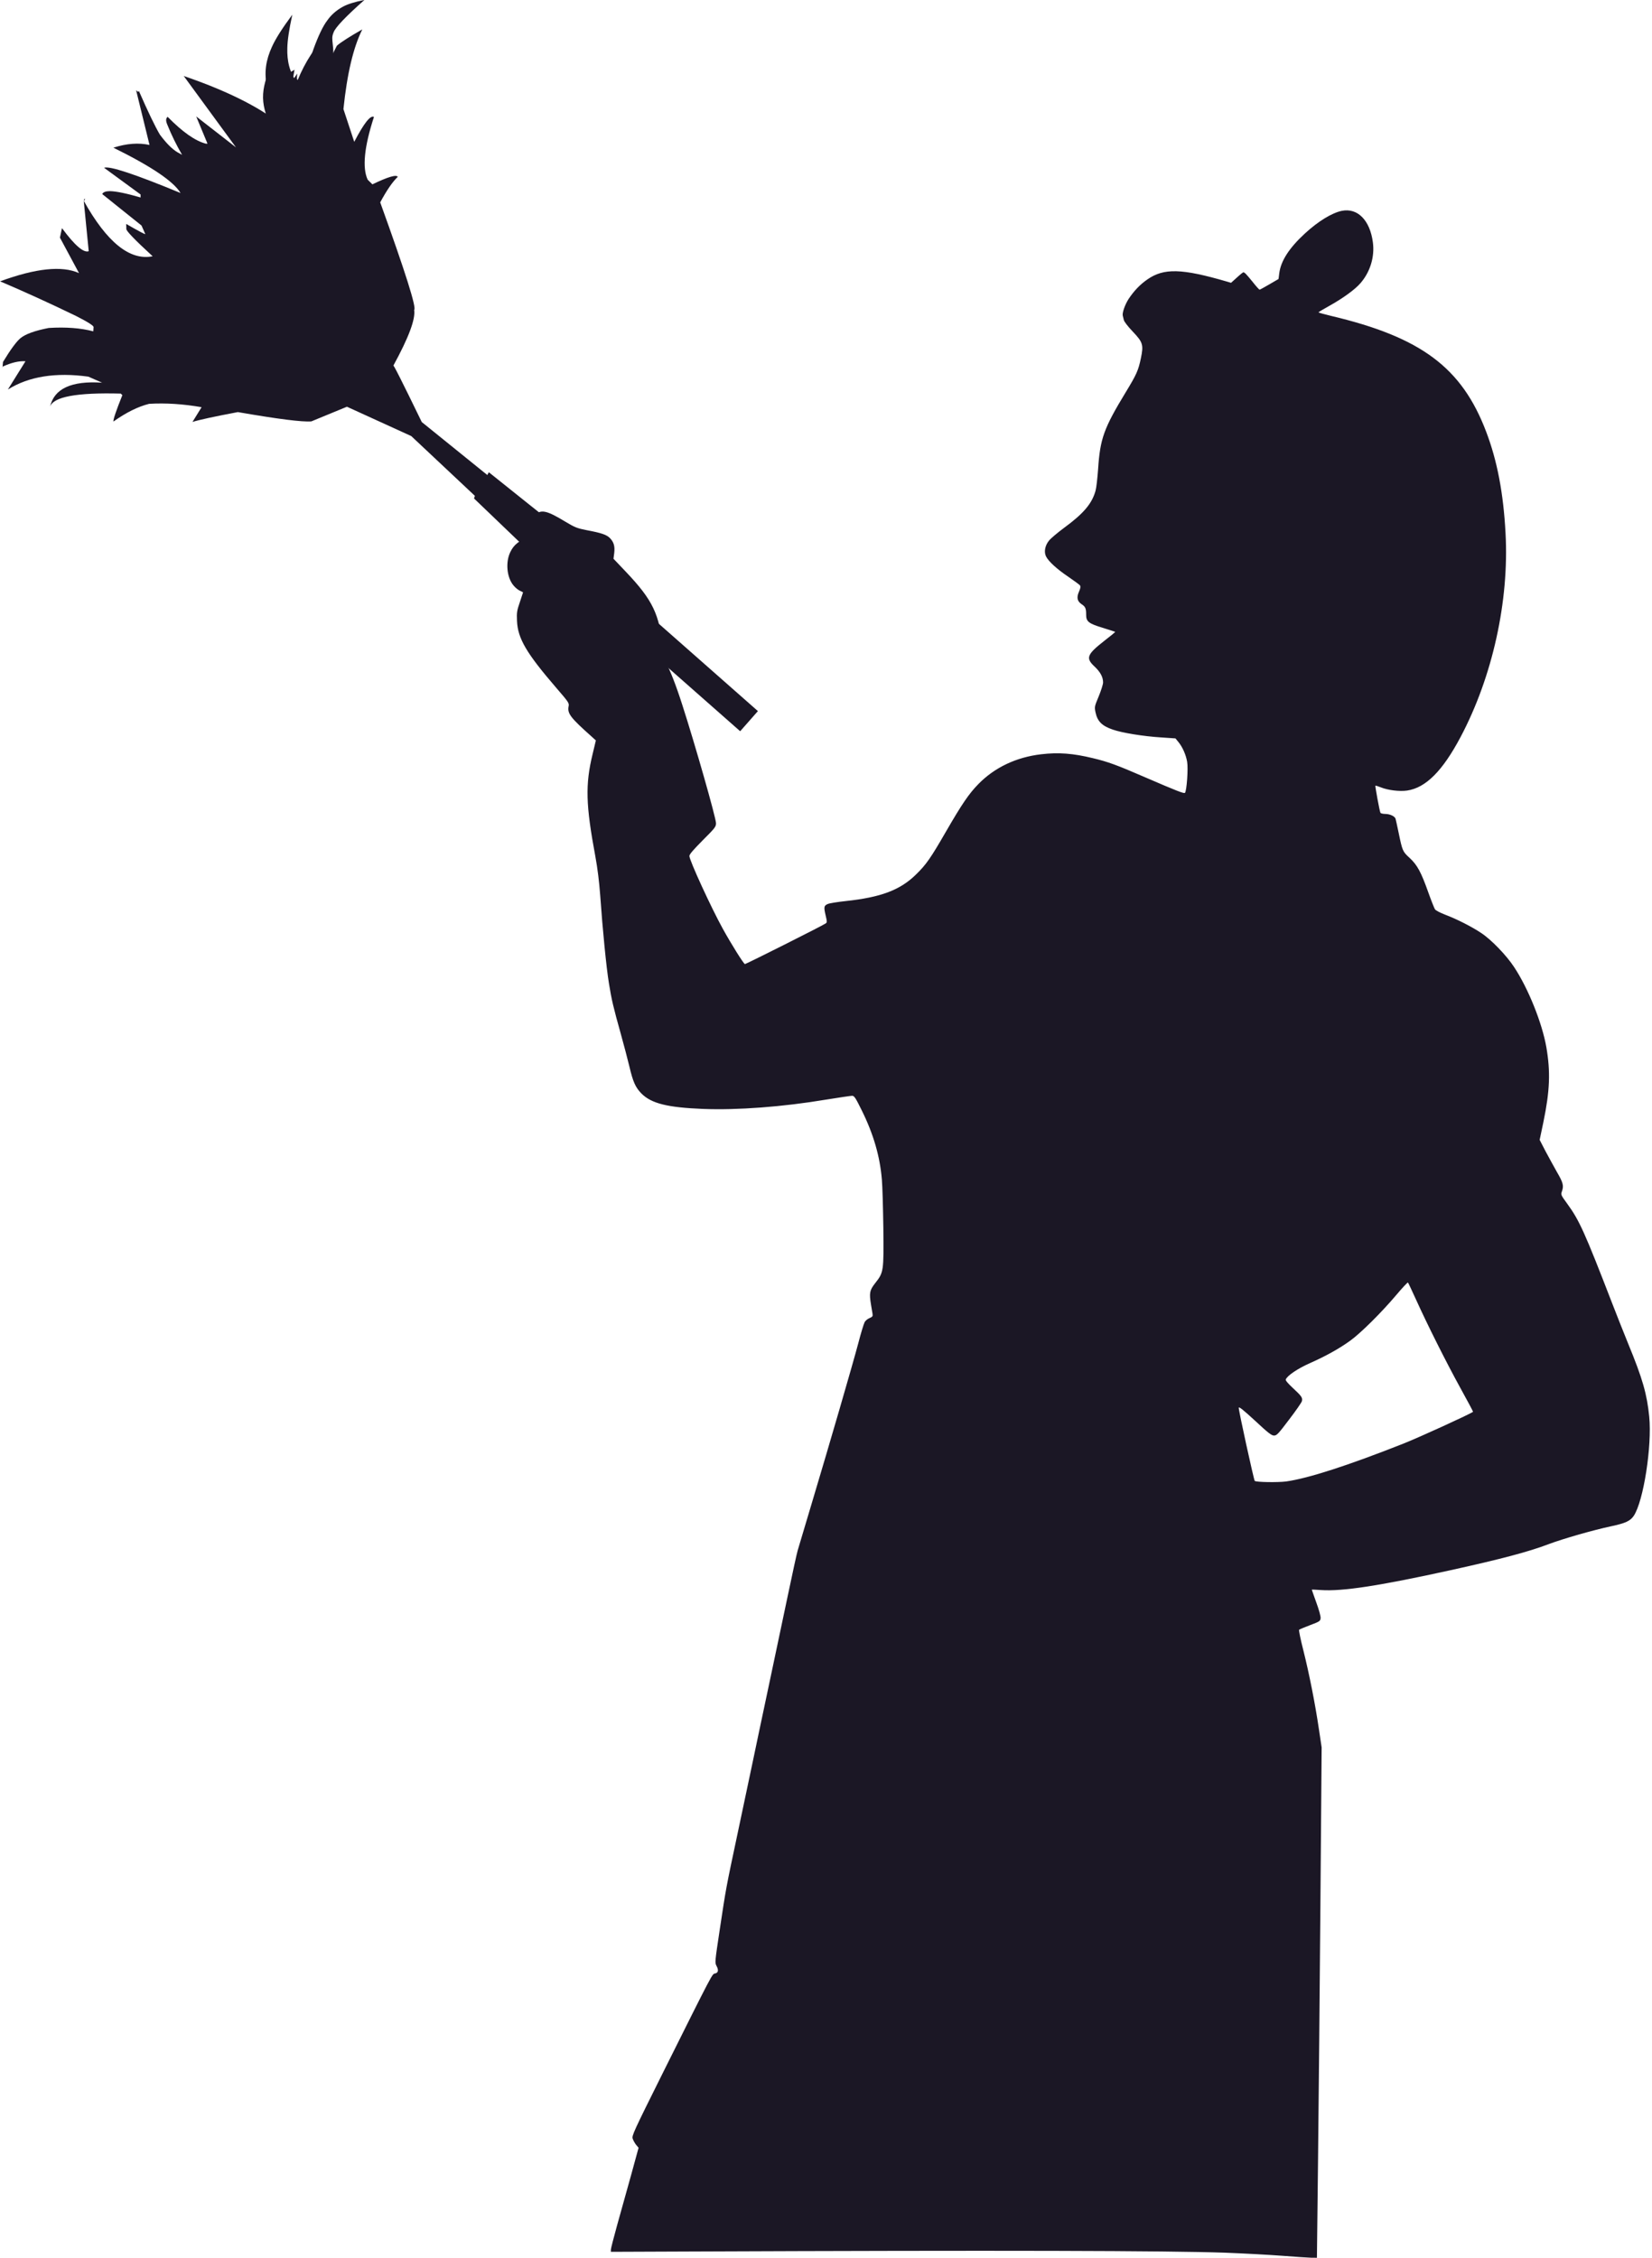
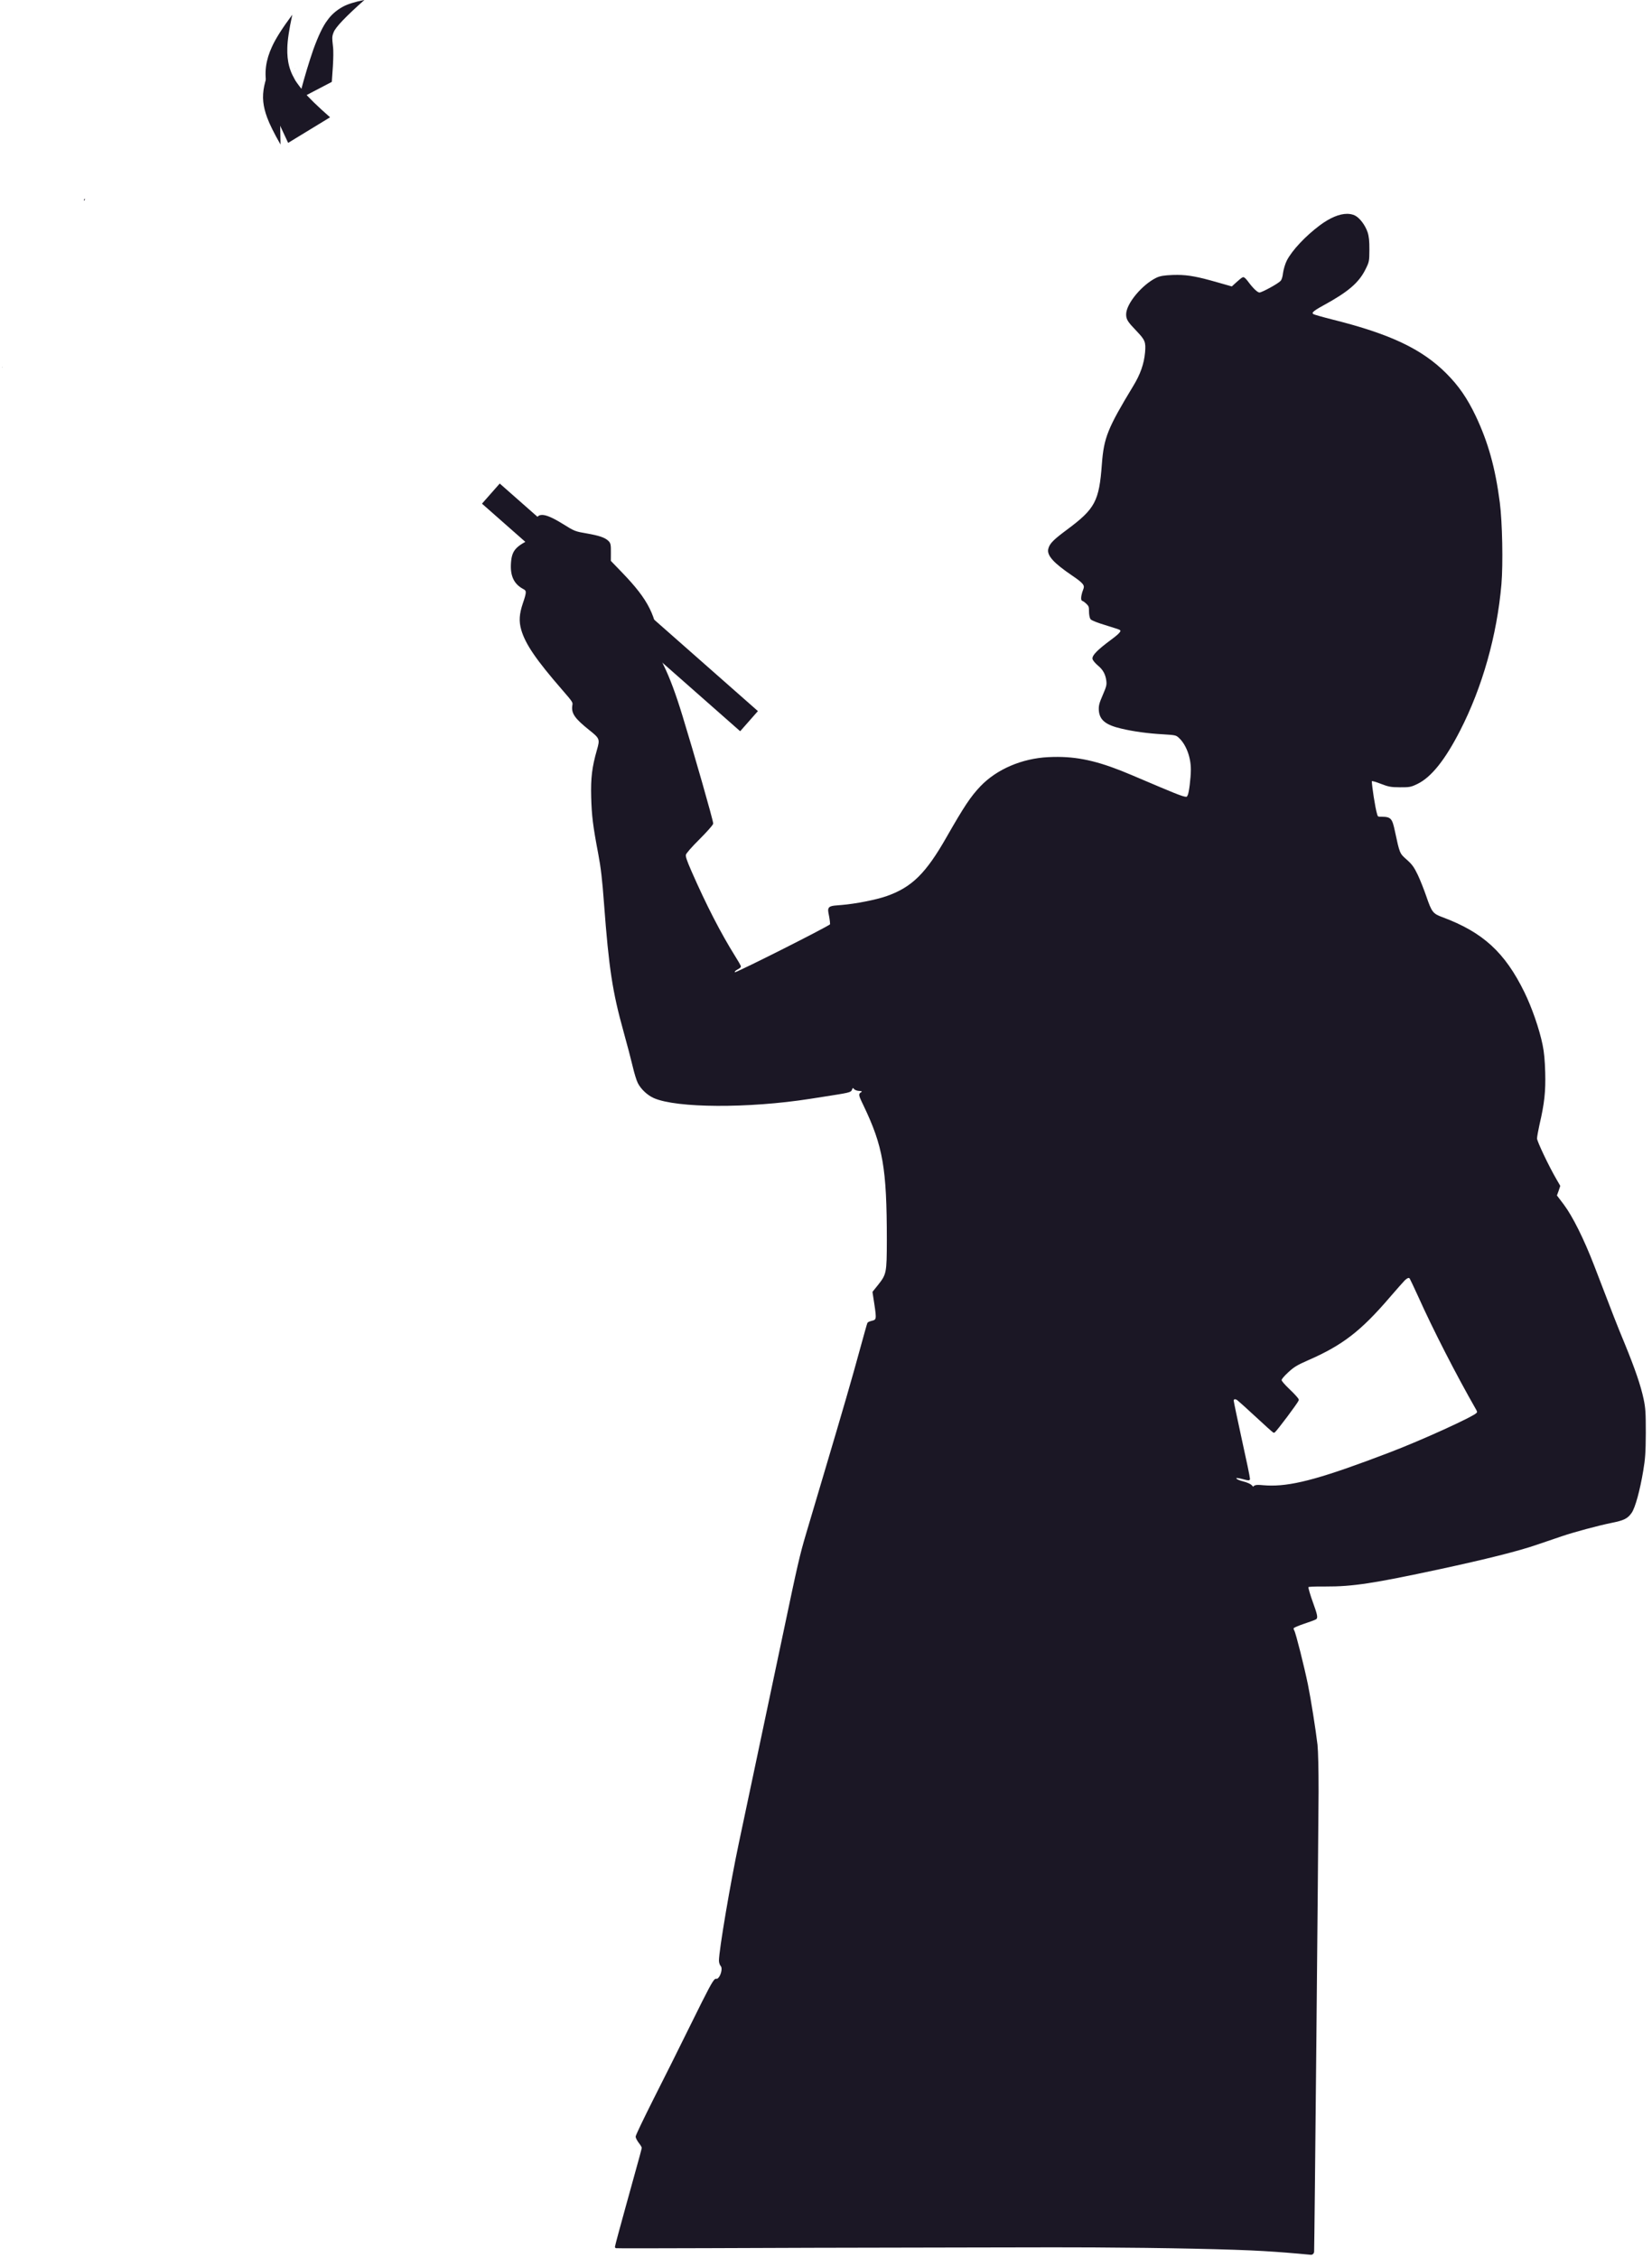
<svg xmlns="http://www.w3.org/2000/svg" fill="#1b1725" height="972.8" preserveAspectRatio="xMidYMid meet" version="1" viewBox="37.4 302.4 711.8 972.8" width="711.8" zoomAndPan="magnify">
  <g>
    <g>
      <g>
        <g id="change1_6">
-           <path d="M615.6,393.23C611.347,394.084,605.37,397.732,599.692,402.959C592.913,409.187,589.292,414.775,588.607,420.072L588.287,422.611L584.332,424.912C582.179,426.171,580.29,427.212,580.115,427.211C579.94,427.21,578.546,425.67,577.066,423.778C574.324,420.435,573.671,419.73,573.101,419.727C572.97,419.727,571.695,420.727,570.33,421.991L567.821,424.255L566.028,423.72C546.608,418.055,538.856,417.839,531.777,422.795C528.568,425.012,525.969,427.758,523.629,431.294C522.082,433.739,520.837,437.281,521.182,438.465C521.268,438.729,521.439,439.518,521.61,440.22C521.738,440.965,523.348,443.032,525.526,445.322C529.839,449.856,530.183,450.997,528.97,456.773C527.891,461.98,527.093,463.772,522.41,471.457C512.998,486.958,511.397,491.418,510.54,504.555C510.256,508.408,509.796,512.611,509.439,513.836C507.921,519.347,504.306,523.665,495.863,529.841C493.049,531.929,490.101,534.41,489.351,535.37C487.631,537.507,487.135,540.264,488.132,542.197C489.216,544.305,492.747,547.565,497.592,550.832C500.124,552.554,502.393,554.231,502.698,554.583C503.089,555.11,502.999,555.68,502.333,557.253C501.181,559.831,501.523,561.454,503.443,562.734C505.059,563.794,505.405,564.541,505.391,567.3C505.375,570.192,506.466,571.073,512.545,572.901C515.432,573.793,517.837,574.594,517.924,574.638C517.967,574.726,515.987,576.38,513.436,578.338C505.695,584.386,505.074,585.916,508.997,589.572C511.525,591.951,512.696,594.148,512.684,596.469C512.68,597.258,511.834,599.925,510.813,602.417C508.994,606.788,508.949,606.919,509.419,609.287C510.23,613.189,512.191,615.171,516.914,616.773C520.849,618.152,529.996,619.645,537.616,620.124L543.878,620.551L545.096,622.047C546.881,624.202,548.396,627.583,548.906,630.652C549.417,633.503,548.708,643.267,547.96,644.008C547.563,644.4,544.634,643.29,530.692,637.259C518.673,632.027,514.738,630.604,508.351,629.081C499.732,626.977,493.471,626.506,486.019,627.386C475.28,628.644,465.97,633.063,458.968,640.21C454.872,644.394,451.87,648.803,444.929,660.812C438.431,672.08,436.444,674.96,432.085,679.187C425.26,685.897,417.009,689.007,401.8,690.636C398.293,691.011,394.786,691.562,394.039,691.909C392.371,692.645,392.281,693.17,393.223,697.161C393.781,699.486,393.779,699.836,393.163,700.271C392.108,701.098,358.859,717.788,358.377,717.785C357.852,717.782,352.509,709.212,348.864,702.622C343.874,693.616,334.432,673.065,334.442,671.226C334.446,670.481,336.077,668.606,340.172,664.466C345.501,659.15,345.898,658.626,345.906,657.093C345.918,654.859,336.842,623.009,331.411,606.203C328.653,597.559,326.103,591.062,324.323,587.987C323.716,586.932,323.287,585.134,323.039,582.242C321.63,567.121,318.683,560.973,307.008,548.69L301.737,543.143L302.057,540.648C302.379,537.758,301.906,536.048,300.25,534.287C298.856,532.834,296.626,532.033,290.325,530.861C285.993,530.006,285.206,529.695,280.926,527.132C273.285,522.492,270.748,521.866,268.24,523.955C267.492,524.565,266.874,525.35,266.872,525.7C266.871,526.007,267.74,527.238,268.83,528.383C269.919,529.484,270.789,530.583,270.788,530.715C270.788,530.89,268.899,531.887,266.572,532.926C260.952,535.394,258.84,537.047,257.335,540.149C255.121,544.562,255.743,551.224,258.66,554.656C259.443,555.624,260.708,556.638,261.451,556.948C262.151,557.259,262.762,557.569,262.762,557.656C262.762,557.7,262.138,559.624,261.382,561.854C260.136,565.484,260,566.315,260.157,569.864C260.467,577.488,264.201,583.815,277.089,598.777C282.4,604.938,282.705,605.333,282.391,606.734C281.805,609.841,283.197,611.644,292.354,619.796L294.141,621.426L292.752,627.245C289.529,640.457,289.789,649.22,293.922,671.407C294.858,676.493,295.573,682.235,296.023,688.326C297.041,702.919,298.663,719.354,299.767,726.062C300.912,733.165,301.64,736.279,304.908,747.948C306.198,752.51,307.829,758.827,308.601,761.985C310.144,768.564,311.226,770.935,313.753,773.533C318.023,777.848,324.979,779.593,340.439,780.2C355.155,780.76,374.524,779.328,393.333,776.186C398.901,775.295,403.942,774.533,404.556,774.537C405.476,774.541,405.997,775.333,408.684,780.779C413.756,791.012,416.552,800.664,417.376,810.656C417.624,813.373,417.881,822.748,418.01,831.554C418.219,850.216,418.129,850.653,414.513,855.234C412.087,858.331,411.862,859.469,412.711,864.643C412.966,866.046,413.22,867.799,413.348,868.457C413.518,869.509,413.341,869.771,412.024,870.334C411.19,870.68,410.222,871.463,409.912,872.162C409.558,872.818,408.31,876.885,407.192,881.216C404.6,890.927,394.919,924.212,387.295,949.666C384.173,960.119,381.364,969.478,381.096,970.441C380.785,971.403,378.854,980.241,376.787,990.13C374.721,999.975,370.948,1017.697,368.476,1029.511C365.961,1041.281,362.95,1055.677,361.737,1061.453C360.524,1067.229,357.604,1081.1,355.223,1092.302C350.102,1116.411,350.237,1115.755,347.514,1133.832C345.426,1147.664,345.38,1148.057,346.118,1149.419C347.116,1151.264,346.89,1152.402,345.487,1152.701C344.215,1152.957,344.923,1151.603,323.186,1195.162C310.258,1221.114,309.549,1222.644,310.024,1223.917C310.283,1224.663,310.934,1225.849,311.5,1226.553L312.545,1227.785L309.329,1239.551C307.543,1245.981,304.864,1255.648,303.346,1260.985C301.872,1266.321,300.621,1271.133,300.618,1271.659L300.613,1272.622L333.818,1272.49C469.485,1271.934,540.886,1272.135,565.412,1273.009C573.12,1273.312,584.068,1273.895,589.717,1274.32C595.365,1274.787,601.102,1275.124,602.416,1275.175L604.825,1275.188L605.313,1232.48C605.568,1209.002,606.047,1159.505,606.33,1122.535L606.859,1055.297L605.674,1047.406C604.067,1036.49,601.506,1023.554,598.975,1013.466C597.773,1008.772,596.962,1004.782,597.138,1004.607C597.358,1004.433,599.466,1003.524,601.879,1002.617C606.005,1001.062,606.269,1000.888,606.407,999.618C606.499,998.874,605.725,996.023,604.559,992.863C603.48,989.878,602.617,987.377,602.617,987.333C602.618,987.245,604.325,987.342,606.471,987.485C615.754,988.147,631.712,985.69,662.455,978.931C684.032,974.182,696.183,970.961,704.655,967.72C710.843,965.387,723.917,961.645,731.547,960.02C737.775,958.695,739.838,957.742,741.34,955.516C745.534,949.23,749.251,925.464,748.004,912.798C747.047,903.112,745.155,896.443,738.97,881.429C737.067,876.732,733.911,868.831,732.01,863.871C720.255,833.452,717.874,828.139,712.655,821.015C709.958,817.321,709.872,817.102,710.361,815.79C711.249,813.342,710.95,812.026,708.301,807.5C706.913,805.04,704.657,800.91,703.268,798.318L700.797,793.531L702.414,785.83C705.201,772.308,705.506,764.25,703.679,753.596C701.85,743.16,695.884,728.279,689.799,719.092C686.497,714.037,679.961,707.256,675.596,704.386C671.493,701.649,665.027,698.373,660.087,696.507C657.901,695.663,656.023,694.69,655.675,694.163C655.371,693.679,654.074,690.431,652.822,686.92C649.714,678.142,648.065,675.111,644.796,672.071C641.744,669.295,641.658,669.032,640.035,661.226C639.437,658.332,638.838,655.613,638.709,655.174C638.364,654.077,636.266,653.102,634.208,653.092C633.244,653.087,632.325,652.863,632.195,652.599C631.848,652.072,629.846,641.11,630.023,640.892C630.111,640.849,631.16,641.161,632.384,641.649C635.444,642.892,640.435,643.487,643.679,643.022C651.701,641.838,658.923,634.649,666.71,619.971C680.47,594.023,687.695,561.339,686.096,532.156C685.18,514.849,682.494,500.861,677.741,488.395C667.242,460.743,649.701,447.684,610.894,438.5C607.919,437.783,605.513,437.114,605.514,436.982C605.515,436.851,607.624,435.591,610.216,434.159C615.971,430.948,621.16,427.208,623.54,424.461C627.771,419.621,629.777,413.061,628.933,406.792C627.669,397.28,622.353,391.908,615.6,393.23 Z M620.932,395.711C622.854,396.641,625.16,399.676,626.152,402.616C626.712,404.327,626.921,406.212,626.902,409.979C626.876,414.929,626.831,415.104,625.237,418.293C622.448,423.886,617.915,427.761,607.416,433.488C602.496,436.177,601.659,437.049,603.011,438.195C603.272,438.416,607.165,439.531,611.627,440.65C636.257,446.825,649.803,453.248,660.217,463.684C665.49,468.969,669.098,474.201,672.738,481.798C678.067,493.04,681.163,504.008,683.099,518.999C684.193,527.503,684.537,545.421,683.79,554.134C681.878,576.115,675.585,598.334,666.069,616.901C659.652,629.439,653.787,636.812,647.945,639.672C645.179,641.015,644.653,641.1,640.579,641.079C636.68,641.058,635.805,640.879,632.352,639.546C629.816,638.569,628.328,638.211,628.02,638.516C627.624,638.908,629.316,650.35,630.264,653.378C630.695,654.738,630.826,654.826,632.753,654.836C636.389,654.855,636.78,655.34,637.892,660.558C639.986,670.381,639.987,670.338,643.082,673.114C645.437,675.185,646.22,676.284,647.823,679.622C648.863,681.817,650.505,685.988,651.497,688.884C653.827,695.686,654.436,696.478,658.721,698.077C676.033,704.52,685.406,713.111,693.727,730.107C696.934,736.651,700.128,745.823,701.538,752.664C702.178,755.734,702.51,759.284,702.658,764.498C702.878,772.603,702.325,777.769,700.219,786.782C699.636,789.407,699.139,792.164,699.135,792.952C699.128,794.31,704.327,805.245,707.757,811.089L709.102,813.418L708.391,815.517L707.635,817.572L710.767,821.706C714.552,826.764,719.363,836.426,723.771,847.838C732.025,869.39,733.624,873.516,736.998,881.638C741.409,892.437,743.825,899.459,745.065,905.291C745.877,909.15,745.998,911.035,745.996,919.796C745.952,928.162,745.762,930.921,744.903,935.998C743.501,944.401,741.491,951.793,739.99,953.932C738.357,956.289,736.908,956.982,731.602,958.049C725.725,959.245,715.373,962.038,710.063,963.85C707.781,964.626,702.954,966.265,699.399,967.473C691.544,970.192,677.683,973.667,657.641,977.986C629.18,984.1,620.105,985.498,608.497,985.437C602.145,985.403,600.787,985.527,600.609,986.052C600.475,986.402,601.335,989.517,602.587,992.94C604.443,998.163,604.701,999.259,604.173,999.65C603.821,999.868,601.539,1000.732,599.038,1001.551C596.58,1002.37,594.429,1003.322,594.296,1003.672C594.162,1004.022,594.29,1004.68,594.595,1005.163C595.203,1006.13,598.85,1020.605,600.43,1028.323C601.711,1034.638,603.746,1047.483,604.543,1054.19C604.834,1057.082,605.014,1064.618,605.006,1074.342C604.879,1098.479,603.223,1271.543,603.087,1272.55C603.04,1273.076,602.688,1273.38,602.25,1273.378C594.457,1272.636,588.502,1272.167,582.064,1271.783C566.606,1270.825,526.747,1270.133,490.958,1270.164C397.434,1270.329,379.298,1270.364,342.458,1270.521C320.774,1270.582,302.989,1270.62,302.902,1270.532C302.814,1270.444,305.003,1262.351,307.727,1252.509C314.247,1229.02,314.425,1228.408,314.429,1227.707C314.43,1227.401,313.866,1226.39,313.126,1225.466C312.43,1224.543,311.823,1223.444,311.825,1223.006C311.828,1222.525,315.194,1215.533,319.267,1207.407C323.383,1199.325,330.909,1184.252,335.957,1173.984C343.838,1158.037,345.342,1155.285,346.042,1155.507C347.748,1155.955,349.746,1150.752,348.396,1149.256C348.004,1148.816,347.703,1147.894,347.707,1147.149C347.73,1142.682,352.613,1113.84,356.296,1096.469C358.542,1085.879,361.373,1072.49,362.586,1066.714C363.799,1060.938,366.719,1047.068,369.1,1035.866C371.48,1024.664,374.401,1010.793,375.614,1005.018C381.455,977.188,382.532,972.419,385.207,963.453C386.768,958.161,390.38,946.046,393.19,936.555C400.994,910.313,405.187,895.88,408.448,883.851C410.101,877.858,411.485,872.828,411.618,872.653C411.706,872.478,412.321,872.219,412.979,872.047C415.61,871.404,415.7,870.966,414.599,863.864L413.879,859.173L415.951,856.6C419.92,851.583,420.01,851.145,420.043,836.602C420.031,805.588,418.372,796.118,409.966,778.551C408.016,774.511,407.844,773.984,408.503,773.593C409.821,772.9,409.388,771.934,407.767,771.925C406.979,771.921,406.06,771.61,405.756,771.257C405.016,770.334,404.49,770.419,404.046,771.599C403.602,772.692,404.304,772.52,386.416,775.317C359.936,779.471,329.055,779.308,319.352,775.052C316.643,773.855,313.94,771.3,312.683,768.796C312.119,767.698,311.172,764.539,310.53,761.776C309.887,759.013,308.127,752.302,306.622,746.906C301.807,729.621,300.282,719.625,298.195,691.842C297.418,681.193,296.789,675.977,295.68,670.145C293.379,658.043,292.875,653.791,292.655,645.818C292.435,637.581,293.029,632.941,295.082,625.768C296.51,620.782,296.337,620.299,291.626,616.551C285.432,611.568,283.997,609.546,284.54,606.307C284.81,604.863,284.549,604.467,280.108,599.362C268.831,586.38,264.267,579.698,262.502,573.644C261.47,570.046,261.661,567.068,263.174,562.565C264.909,557.492,264.913,556.704,263.122,555.731C259.278,553.695,257.719,550.358,258.098,544.972C258.476,539.717,259.93,538.104,267.79,534.466C274.596,531.304,274.596,531.304,271.459,528.09C269.019,525.624,268.976,525.536,269.899,525.015C271.392,524.278,274.452,525.39,279.517,528.527C284.757,531.796,284.975,531.884,290.271,532.788C295.391,533.692,297.752,534.492,299.104,535.77C300.019,536.607,300.104,537.133,300.086,540.506L300.066,544.273L305.12,549.512C316.404,561.224,319.698,567.856,320.943,581.135C321.401,585.65,321.657,586.834,322.958,589.469C325.515,594.695,328.106,601.63,330.991,611.107C336.073,627.648,344.159,655.989,344.153,657.172C344.151,657.566,341.595,660.443,338.469,663.581C334.946,667.067,332.654,669.727,332.431,670.514C332.207,671.477,332.681,673.012,334.845,677.974C341.294,692.683,347.495,704.718,353.75,714.738C355.053,716.804,356.095,718.649,356.094,718.78C356.093,718.956,355.522,719.347,354.775,719.737C353.458,720.387,353.058,721.393,353.887,721.923C354.455,722.276,395.214,701.728,395.525,700.941C395.658,700.591,395.492,698.838,395.151,697.04C394.383,693.181,394.207,693.312,400.036,692.86C406.04,692.366,414.985,690.617,419.549,689.021C430.608,685.136,436.729,679.123,445.749,663.27C453.265,650.124,456.002,645.977,460.275,641.487C467.19,634.296,477.859,629.709,489.076,629.155C500.819,628.56,510.139,630.58,524.999,636.922C549.606,647.39,548.644,647.078,549.618,645.243C550.237,644.151,551.015,637.76,551.035,634.037C551.064,628.43,548.86,622.723,545.59,619.815C544.282,618.669,543.932,618.58,538.37,618.244C532.152,617.904,525.805,617.039,520.73,615.829C514.167,614.305,511.724,612.365,511.394,608.552C511.273,606.537,511.497,605.618,513.049,602.034C514.645,598.319,514.824,597.575,514.615,595.691C514.237,592.71,513.065,590.601,510.797,588.749C509.75,587.868,508.793,586.724,508.664,586.241C508.363,585.101,510.741,582.704,516.546,578.398C520.724,575.31,521.519,574.131,519.946,573.247C519.51,573.025,516.711,572.135,513.693,571.199C510.675,570.307,507.965,569.241,507.704,568.846C507.4,568.45,507.144,567.091,507.151,565.777C507.162,563.718,506.989,563.279,505.812,562.134C505.071,561.429,504.242,560.855,504.023,560.854C503.497,560.851,503.816,558.531,504.615,556.608C505.502,554.422,504.719,553.367,499.481,549.835C491.843,544.626,488.968,541.5,489.595,539.007C490.132,536.863,491.629,535.382,497.522,530.989C509.703,521.941,511.517,518.534,512.697,502.376C513.545,491.122,515.143,487.145,526.058,469.111C529.239,463.915,530.84,459.367,531.305,454.245C531.68,449.647,531.291,448.637,527.501,444.675C523.667,440.669,523.146,439.834,523.156,437.775C523.223,433.395,529.968,425.37,535.94,422.51C537.477,421.818,538.968,421.563,542.736,421.407C548.431,421.218,552.371,421.852,561.862,424.574L568.292,426.404L570.492,424.401C571.725,423.268,572.869,422.354,573.088,422.356C573.307,422.357,574.047,423.105,574.7,423.985C577.005,427.107,578.967,428.957,580.062,428.963C581.288,428.97,588.361,425.108,589.595,423.757C590.123,423.19,590.569,421.791,590.753,420.039C590.98,418.507,591.65,416.233,592.313,414.922C594.527,410.597,600.253,404.495,606.366,399.927C612.171,395.577,617.436,394.072,620.932,395.711 Z" fill="inherit" />
-         </g>
+           </g>
        <g id="change1_13">
-           <path d="M642.351,853.63C641.69,854.327,638.738,857.597,635.873,860.955C623.4,875.521,615.57,881.568,600.774,888.017C595.944,890.138,594.626,890.964,592.073,893.316C590.18,895.058,589.078,896.41,589.075,897.023C589.072,897.636,590.378,899.177,592.775,901.467C594.823,903.405,596.478,905.254,596.477,905.56C596.473,906.174,586.724,919.176,586.286,919.174C586.155,919.173,582.797,916.177,578.874,912.52C574.951,908.864,571.288,905.603,570.765,905.206C569.586,904.412,568.446,904.712,568.44,905.895C568.437,906.333,570.061,914.095,572.029,923.085C574.04,932.12,575.578,939.574,575.446,939.662C575.358,939.749,574.132,939.523,572.777,939.122C571.333,938.72,570.063,938.582,569.843,938.8C569.007,939.628,570.054,940.465,572.853,941.181C574.647,941.628,576.089,942.293,576.524,942.865C577.177,943.657,577.352,943.702,577.88,943.179C578.277,942.699,579.198,942.616,581.562,942.848C592.683,943.826,605.141,940.606,636.042,928.81C650.043,923.496,672.569,913.233,673.98,911.532C674.509,910.877,674.511,910.615,673.816,909.384C665.265,894.446,655.336,875.075,648.841,860.586C647.066,856.721,645.463,853.296,645.245,852.988C644.593,852.152,643.759,852.367,642.351,853.63 Z M647.518,862.331C652.454,873.221,660.344,888.988,666.548,900.278C669.673,905.946,672.189,910.646,672.101,910.689C671.001,911.604,648.914,921.694,642.154,924.374C618.098,933.885,601.117,939.359,591.561,940.71C587.966,941.173,578.593,941.036,578.026,940.464C577.634,940.023,571.004,909.807,571.14,908.932C571.23,908.362,573.237,909.994,578.163,914.532C583.786,919.774,585.269,920.921,586.321,920.926C587.503,920.933,588.164,920.235,592.84,914.04C595.751,910.244,598.223,906.665,598.357,906.096C598.715,904.652,598.237,903.949,594.488,900.469C592.352,898.486,591.22,897.166,591.398,896.773C592.02,895.111,596.592,892.025,601.904,889.688C608.622,886.701,614.421,883.49,619.171,880.054C623.655,876.836,632.727,867.816,638.986,860.402C641.631,857.262,643.922,854.821,644.052,854.997C644.226,855.173,645.742,858.467,647.518,862.331 Z" fill="inherit" />
-         </g>
+           </g>
      </g>
      <g id="change1_1">
        <path d="M574.922,939.635L574.922,939.635C574.924,939.635,574.925,939.636,574.927,939.636L574.923,939.636C574.923,939.663,574.921,939.674,574.919,939.674C574.918,939.674,574.916,939.659,574.918,939.635 Z M644.358,853.021C644.491,853.021,644.638,853.073,644.827,853.315L644.824,853.315C645.086,853.75,646.62,857.024,648.359,860.807L648.359,860.807C654.861,875.314,664.798,894.698,673.355,909.648L673.355,909.648C674.011,910.81,673.887,910.802,673.567,911.198L673.567,911.198C672.227,912.777,649.934,922.969,635.853,928.313L635.852,928.314C608.137,938.894,595.351,942.534,585.085,942.48C583.9,942.474,582.752,942.419,581.613,942.319L581.614,942.319C580.803,942.24,580.145,942.195,579.615,942.192C578.636,942.187,577.905,942.316,577.471,942.84L577.467,942.84C577.406,942.898,577.362,942.937,577.331,942.961C577.264,942.905,577.148,942.786,576.947,942.543L576.947,942.543C576.385,941.805,574.761,941.11,572.985,940.666L572.985,940.666C570.362,939.996,570.08,939.408,570.096,939.346C570.099,939.333,570.113,939.297,570.161,939.239L570.157,939.239C570.195,939.233,570.26,939.228,570.36,939.228C570.838,939.231,571.68,939.368,572.634,939.634L572.634,939.634C573.782,939.973,574.906,940.209,575.333,940.211C575.349,940.211,575.371,940.211,575.389,940.21L575.392,940.21C575.418,940.211,575.586,940.207,575.74,940.104L575.739,940.104C575.976,939.947,575.994,939.654,575.989,939.585L575.985,939.585C575.955,938.755,574.449,931.51,572.547,922.97L572.547,922.967L572.546,922.965L572.546,922.965C570.613,914.131,569.034,906.58,568.972,905.897L568.971,905.897C568.973,905.445,569.188,905.293,569.513,905.294C569.756,905.296,570.091,905.392,570.468,905.647L570.466,905.647C571.04,906.095,574.635,909.296,578.512,912.909L578.517,912.913C582.225,916.369,585.498,919.303,585.958,919.6L585.956,919.6C585.978,919.616,586.119,919.704,586.283,919.705C586.506,919.707,586.67,919.565,586.675,919.56C587.679,918.784,596.496,907.023,596.957,905.812L596.957,905.812C596.971,905.777,597.007,905.679,597.008,905.563C597.009,905.431,596.966,905.321,596.942,905.266C596.684,904.664,595.011,902.852,593.142,901.083C590.719,898.768,589.648,897.419,589.606,897.026L589.606,897.026C589.606,897.026,589.606,897.026,589.606,897.026L589.606,897.026C589.606,897.026,589.606,897.026,589.606,897.026L589.606,897.026C589.613,896.691,590.463,895.52,592.425,893.714L592.425,893.714L592.434,893.706C594.928,891.408,596.19,890.611,600.987,888.504C615.869,882.018,623.761,875.915,636.277,861.301L636.277,861.3C639.099,857.993,642.002,854.775,642.708,854.026L642.706,854.026C643.566,853.255,644.067,853.019,644.358,853.021 Z M302.942,1270.001C302.95,1270.001,302.97,1270.003,302.997,1270.01C302.993,1270.009,302.988,1270.009,302.985,1270.008C302.945,1270.004,302.933,1270.001,302.94,1270.001 Z M303.432,1270.554L303.432,1270.554C303.432,1270.587,303.428,1270.608,303.426,1270.608C303.425,1270.608,303.424,1270.592,303.428,1270.554 Z M617.868,394.534C614.494,394.516,610.382,396.255,606.048,399.502C599.904,404.093,594.106,410.253,591.84,414.68L591.839,414.682C591.145,416.053,590.461,418.384,590.228,419.962L590.225,419.984C590.041,421.729,589.605,422.967,589.206,423.394L589.202,423.399C588.02,424.694,581.08,428.437,580.065,428.432C579.295,428.428,577.5,426.883,575.127,423.669L575.127,423.668C574.561,422.906,573.85,422.128,573.428,421.913L573.428,421.913C573.364,421.88,573.241,421.825,573.09,421.824C572.962,421.824,572.856,421.864,572.807,421.885L572.807,421.885C572.355,422.071,571.225,423.006,570.133,424.01L568.153,425.812L562.008,424.064L562.008,424.064C553.651,421.667,549.542,420.871,544.738,420.846C544.081,420.842,543.412,420.853,542.718,420.876L542.714,420.876C538.937,421.032,537.358,421.288,535.722,422.026L535.711,422.031C529.662,424.927,522.697,433.09,522.625,437.767L522.625,437.772C522.613,440.076,523.305,441.059,527.117,445.043L527.117,445.043C530.822,448.916,531.136,449.782,530.776,454.202C530.319,459.228,528.75,463.696,525.605,468.833L525.603,468.836C514.677,486.889,513.025,490.955,512.168,502.336L512.168,502.337C510.998,518.352,509.253,521.613,497.205,530.562L497.204,530.563C491.361,534.919,489.672,536.513,489.079,538.878C488.343,541.812,491.695,545.168,499.182,550.274L499.184,550.275C504.531,553.881,504.823,554.682,504.122,556.408C503.46,558.004,503.024,560.107,503.345,560.893L503.345,560.893C503.401,561.032,503.519,561.233,503.758,561.332L503.758,561.332C503.825,561.36,503.893,561.376,503.962,561.382L503.958,561.382C504.156,561.462,504.797,561.901,505.446,562.519L505.446,562.519C506.493,563.538,506.63,563.828,506.62,565.774C506.613,567.075,506.855,568.613,507.283,569.17L507.283,569.17C507.316,569.214,507.351,569.252,507.381,569.282L507.381,569.282C507.945,569.828,510.718,570.873,513.543,571.708L513.542,571.708C516.598,572.656,519.322,573.526,519.706,573.721L519.705,573.721C520.24,574.026,520.246,574.205,520.04,574.572C519.653,575.26,518.494,576.298,516.23,577.971L516.23,577.971C510.649,582.111,507.731,584.788,508.15,586.377L508.151,586.378C508.328,587.043,509.419,588.283,510.455,589.156L510.461,589.161C512.622,590.926,513.727,592.91,514.088,595.758L514.088,595.758C514.28,597.489,514.15,598.125,512.561,601.824L512.561,601.824C511.001,605.428,510.735,606.441,510.863,608.584L510.864,608.598C511.227,612.785,514.007,614.814,520.61,616.347L520.61,616.347C525.721,617.565,532.099,618.434,538.341,618.774L538.342,618.774C543.945,619.113,544.093,619.21,545.24,620.215C548.365,622.997,550.532,628.538,550.503,634.034C550.484,637.792,549.694,644.032,549.155,644.981L549.148,644.994C549.112,645.062,549.074,645.137,549.045,645.195L549.045,645.195C549.018,645.248,548.987,645.309,548.964,645.352L548.964,645.352C548.812,645.639,548.759,645.705,548.442,645.703C547.008,645.696,542.822,643.929,528.15,637.685L528.15,637.685L525.208,636.433L525.208,636.433C512.101,630.84,503.244,628.578,493.23,628.525C491.86,628.518,490.473,628.552,489.049,628.624L489.049,628.624C477.714,629.185,466.912,633.819,459.892,641.119L459.89,641.121C455.568,645.663,452.802,649.862,445.287,663.006L445.287,663.007C436.297,678.808,430.26,684.696,419.373,688.519L419.373,688.519C414.861,690.098,405.963,691.84,399.992,692.331L399.992,692.331L399.503,692.369L399.503,692.369C399.472,692.371,399.063,692.402,399.063,692.402L399.063,692.402C395.711,692.662,394.076,692.735,394.246,694.926C394.284,695.423,394.409,696.042,394.557,696.775L394.557,696.775C394.584,696.913,394.601,696.998,394.63,697.144L394.63,697.144C394.938,698.766,395.073,700.21,395.037,700.668L395.034,700.668C392.599,702.421,357.319,720.212,354.03,721.349C353.957,721.247,353.971,721.126,354.086,720.945C354.229,720.723,354.526,720.453,355.01,720.214L355.021,720.208C355.612,719.899,356.213,719.533,356.455,719.227L356.455,719.227C356.507,719.162,356.624,719.002,356.626,718.783C356.626,718.664,356.584,718.561,356.581,718.552L356.581,718.552C356.439,718.17,355.409,716.373,354.201,714.457L354.201,714.457C347.963,704.465,341.774,692.453,335.332,677.761C333.151,672.761,332.783,671.409,332.943,670.659L332.942,670.659C333.117,670.043,335.258,667.505,338.842,663.958L338.845,663.956C341.758,661.033,344.323,658.194,344.624,657.454L344.625,657.453C344.646,657.399,344.684,657.297,344.685,657.174C344.685,657.152,344.684,657.133,344.683,657.116L344.683,657.116C344.589,655.537,336.534,627.34,331.5,610.952C328.611,601.463,326.009,594.498,323.435,589.235L323.434,589.234C322.175,586.682,321.927,585.57,321.472,581.086L321.472,581.086C320.214,567.663,316.852,560.923,305.503,549.144L305.503,549.144L300.599,544.06L300.618,540.509C300.635,537.195,300.58,536.403,299.469,535.384L299.469,535.384C297.984,533.981,295.46,533.164,290.363,532.265L290.36,532.265C285.142,531.374,284.988,531.314,279.798,528.076L279.797,528.075C275.767,525.579,272.874,524.275,270.992,524.265C270.502,524.263,270.054,524.346,269.664,524.539L269.637,524.553C269.45,524.658,269.203,524.797,269.039,524.983L269.039,524.983C268.845,525.204,268.762,525.486,268.843,525.801L268.843,525.801C268.873,525.92,268.924,526.031,268.981,526.133L268.981,526.133C269.251,526.611,269.945,527.314,271.082,528.463L271.082,528.463C273.106,530.538,273.184,530.797,272.7,531.269C272.073,531.881,270.53,532.607,267.566,533.984L267.566,533.984C259.647,537.65,257.967,539.386,257.568,544.934L257.568,544.935C257.178,550.469,258.795,554.04,262.874,556.2L262.874,556.2C264.205,556.924,264.451,557.19,262.671,562.393L262.67,562.395C261.133,566.972,260.922,570.063,261.992,573.79L261.992,573.792C263.794,579.974,268.438,586.738,279.707,599.711L279.707,599.711L279.708,599.712L279.709,599.713C284.245,604.927,284.228,605.083,284.017,606.209L284.016,606.219C283.415,609.802,285.135,612.012,291.293,616.965L291.295,616.966C295.871,620.607,295.929,620.88,294.571,625.622L294.571,625.622C292.502,632.85,291.903,637.544,292.123,645.832L292.123,645.833C292.345,653.844,292.854,658.126,295.158,670.245C296.261,676.048,296.889,681.242,297.665,691.881L297.665,691.882C299.754,719.683,301.282,729.717,306.11,747.048L306.11,747.048C307.615,752.443,309.372,759.144,310.012,761.896C310.654,764.654,311.613,767.875,312.21,769.039L312.21,769.039C313.526,771.655,316.321,774.293,319.138,775.538L319.139,775.538C324.079,777.705,334.251,778.804,346.401,778.868C358.712,778.933,373.162,777.934,386.499,775.842L386.498,775.842L389.385,775.391L389.385,775.391L391.661,775.035L391.661,775.035C403.424,773.196,404.02,773.144,404.497,771.904L404.497,771.904C404.509,771.871,404.525,771.829,404.538,771.799L404.543,771.786C404.707,771.35,404.838,771.206,404.886,771.168L404.889,771.168C404.942,771.189,405.091,771.277,405.341,771.59L405.354,771.605C405.808,772.129,406.917,772.452,407.764,772.457C408.494,772.46,408.718,772.672,408.748,772.713L408.746,772.713C408.729,772.755,408.643,772.92,408.256,773.124L408.232,773.137C408.108,773.21,407.965,773.312,407.85,773.459L407.85,773.459C407.779,773.55,407.723,773.652,407.684,773.769L407.684,773.769C407.431,774.527,408.079,775.863,409.488,778.782C417.844,796.246,419.499,805.627,419.511,836.602C419.479,851.145,419.379,851.41,415.534,856.27L413.465,858.84C413.371,858.956,413.331,859.106,413.354,859.254L414.074,863.945L414.074,863.946C415.202,871.218,414.936,871.022,412.852,871.531L412.844,871.533C412.284,871.679,411.637,871.915,411.338,872.172L411.338,872.172C411.282,872.22,411.201,872.3,411.144,872.413L411.142,872.413C411.127,872.441,411.118,872.463,411.114,872.471L411.114,872.471C410.895,872.971,409.603,877.664,408.079,883.192L407.936,883.709L407.936,883.711C404.676,895.735,400.485,910.161,392.68,936.404C392.679,936.408,392.675,936.423,392.675,936.423C391.299,941.07,389.709,946.42,388.286,951.21C387.111,955.161,385.997,958.912,385.218,961.542C385.01,962.244,384.868,962.725,384.697,963.303C382.015,972.293,380.934,977.087,375.094,1004.909C373.881,1010.684,370.961,1024.555,368.58,1035.756L368.58,1035.756L368.576,1035.774C366.193,1046.989,363.281,1060.817,362.066,1066.605C360.856,1072.365,358.019,1085.785,355.777,1096.358C352.097,1113.71,347.199,1142.612,347.175,1147.147C347.171,1147.987,347.499,1149.047,348,1149.609L348.002,1149.612C348.759,1150.451,348.017,1153.605,346.761,1154.738L346.761,1154.738C346.529,1154.947,346.357,1155.004,346.251,1155.004C346.23,1155.003,346.208,1155.001,346.187,1154.996L346.186,1154.996C346.116,1154.976,346.043,1154.965,345.969,1154.964C345.819,1154.964,345.683,1155.006,345.568,1155.063L345.568,1155.063C344.536,1155.584,342.502,1159.541,335.481,1173.749L335.48,1173.75C330.432,1184.018,322.91,1199.083,318.793,1207.166L318.792,1207.169C314.851,1215.031,311.496,1221.974,311.312,1222.848C311.305,1222.883,311.294,1222.939,311.294,1223.004C311.294,1223.014,311.294,1223.029,311.294,1223.039L311.294,1223.039C311.313,1223.686,312.036,1224.902,312.702,1225.786L312.712,1225.799C313.413,1226.675,313.864,1227.522,313.899,1227.731L313.897,1227.731C313.889,1228.3,313.682,1229.07,308.014,1249.491L307.215,1252.367L307.215,1252.368C304.633,1261.696,302.504,1269.548,302.377,1270.401L302.376,1270.401C302.376,1270.399,302.376,1270.398,302.375,1270.397L302.374,1270.397C302.365,1270.42,302.334,1270.714,302.525,1270.906L302.527,1270.908C302.661,1271.042,302.87,1271.071,302.9,1271.071C302.908,1271.071,302.904,1271.069,302.884,1271.066L302.885,1271.066C303.099,1271.086,303.978,1271.096,305.36,1271.104C310.981,1271.133,325.517,1271.1,342.459,1271.052L342.46,1271.052C374.55,1270.916,392.409,1270.871,458.231,1270.753L458.231,1270.753L490.959,1270.695L490.959,1270.695C496.712,1270.69,502.706,1270.704,508.552,1270.735C539.023,1270.896,569.093,1271.511,582.032,1272.313L582.031,1272.313L582.034,1272.313L582.043,1272.314C588.474,1272.698,594.41,1273.166,602.2,1273.907L602.247,1273.909C602.976,1273.913,603.536,1273.385,603.614,1272.619L603.614,1272.619C603.615,1272.605,603.617,1272.588,603.618,1272.577L603.618,1272.577C603.764,1270.586,605.411,1098.395,605.538,1074.345L605.538,1074.343C605.545,1064.625,605.366,1057.06,605.072,1054.136L605.07,1054.127C604.272,1047.408,602.235,1034.547,600.951,1028.217L600.95,1028.216C599.388,1020.583,595.743,1006.055,595.057,1004.902C595.049,1004.888,595.053,1004.895,595.044,1004.88C594.815,1004.516,594.756,1004.104,594.778,1003.923L594.774,1003.923C595.141,1003.614,596.947,1002.808,599.203,1002.056L599.203,1002.056C601.674,1001.246,604.033,1000.362,604.452,1000.102L604.489,1000.077C605.431,999.379,604.82,997.634,603.088,992.762L603.086,992.757C601.946,989.64,601.19,986.93,601.13,986.254L601.125,986.254C601.51,986.054,603.077,985.939,608.494,985.968C620.167,986.029,629.294,984.619,657.753,978.505L657.753,978.505C677.791,974.187,691.68,970.706,699.57,967.976L699.57,967.976L703.645,966.592L707.614,965.243L707.614,965.243L710.234,964.353L710.234,964.352C715.522,962.548,725.851,959.762,731.706,958.57L731.706,958.57C737.036,957.498,738.668,956.772,740.425,954.237L740.425,954.237C742.008,951.981,744.03,944.457,745.427,936.086C746.293,930.969,746.483,928.179,746.527,919.799L746.527,919.796C746.53,911.031,746.409,909.1,745.585,905.182L745.585,905.181C744.334,899.299,741.903,892.243,737.49,881.437L737.488,881.434L737.487,881.431L737.487,881.431C734.119,873.323,732.518,869.195,724.267,847.648L724.267,847.647C719.855,836.223,715.022,826.505,711.193,821.388L711.191,821.385L708.234,817.483L708.889,815.7L708.894,815.688L709.606,813.589C709.655,813.444,709.639,813.285,709.562,813.152L708.217,810.823L708.215,810.82C704.745,804.909,699.662,794.134,699.666,792.955C699.67,792.237,700.149,789.546,700.736,786.903C702.852,777.851,703.41,772.639,703.189,764.483L703.189,764.483C703.041,759.257,702.708,755.671,702.058,752.557C700.639,745.67,697.43,736.455,694.204,729.874L694.205,729.874C685.825,712.759,676.35,704.071,658.906,697.579L658.906,697.579C654.84,696.061,654.308,695.451,652,688.712L652,688.712C651.003,685.803,649.354,681.614,648.303,679.394L648.302,679.392C646.675,676.006,645.853,674.844,643.437,672.718L643.437,672.718C643.423,672.706,643.416,672.699,643.413,672.696C643.413,672.696,643.408,672.692,643.386,672.672L643.386,672.672L643.336,672.628L643.336,672.628C640.485,670.071,640.486,670.174,638.411,660.447C637.281,655.14,636.771,654.326,632.756,654.305C630.965,654.296,631.106,654.279,630.771,653.219L630.771,653.219C629.906,650.456,628.46,640.786,628.487,638.943L628.491,638.943C629.06,638.97,630.273,639.315,632.161,640.042L632.161,640.042C635.675,641.398,636.614,641.589,640.576,641.61C644.702,641.632,645.315,641.54,648.178,640.15L648.179,640.149C654.19,637.206,660.121,629.688,666.542,617.144C676.09,598.513,682.402,576.225,684.319,554.181L684.319,554.18C685.069,545.431,684.725,527.473,683.626,518.932L683.626,518.931C681.684,503.893,678.575,492.872,673.218,481.57L673.217,481.568C669.555,473.924,665.914,468.641,660.593,463.309L660.593,463.309C650.078,452.771,636.42,446.318,611.757,440.135L611.757,440.135C607.486,439.064,603.868,438.027,603.337,437.771L603.332,437.771C602.859,437.365,602.881,437.213,603.171,436.871L603.171,436.871C603.698,436.249,605.051,435.386,607.67,433.954L607.67,433.954C618.192,428.215,622.847,424.275,625.712,418.531C627.353,415.247,627.406,414.986,627.433,409.982C627.453,406.201,627.245,404.247,626.657,402.451L626.655,402.446C625.637,399.43,623.261,396.248,621.163,395.233L621.157,395.23C620.168,394.766,619.061,394.54,617.868,394.534 Z" fill="inherit" />
      </g>
    </g>
    <g>
      <g>
        <g id="change1_5">
          <path d="M38.509,460.376L38.486,460.43L38.467,460.485L38.453,460.54L38.443,460.596L38.438,460.652L38.438,460.709L38.442,460.766L38.45,460.824L38.463,460.882L38.51,460.376L38.509,460.377L38.509,460.376 Z" fill="inherit" />
        </g>
        <g id="change1_8">
          <path d="M157.839,333.88L157.835,333.887L157.803,333.945L157.803,333.946Q157.822,333.942,157.84,333.938Q157.84,333.917,157.839,333.88L157.839,333.88 Z" fill="inherit" />
        </g>
        <g id="change1_16">
          <path d="M164.452,331.546L164.452,331.546L164.452,331.547Q164.452,331.547,164.452,331.548Q164.452,331.547,164.452,331.546" fill="inherit" />
        </g>
        <g id="change1_3">
          <path d="M164.449,331.564L164.442,331.6L164.42,331.726Q164.42,331.726,164.42,331.727L164.426,331.706Q164.429,331.69,164.431,331.684Q164.437,331.654,164.441,331.634Q164.446,331.603,164.45,331.571L164.451,331.564L164.449,331.565 Z" fill="inherit" />
        </g>
        <g id="change1_14">
          <path d="M164.418,331.736L164.392,331.885L164.366,332.034L164.366,332.035L164.381,332L164.393,331.964L164.403,331.93L164.412,331.896L164.417,331.863L164.421,331.83L164.423,331.798L164.422,331.767L164.419,331.736L164.418,331.737L164.418,331.736 Z" fill="inherit" />
        </g>
        <g id="change1_10">
          <path d="M164.365,332.04L164.354,332.101L164.344,332.162L164.344,332.163L164.349,332.148L164.354,332.134L164.358,332.119L164.361,332.105L164.363,332.092L164.365,332.079L164.366,332.066L164.366,332.053L164.366,332.04L164.365,332.041L164.365,332.04 Z" fill="inherit" />
        </g>
        <g id="change1_9">
-           <path d="M164.343,332.166L164.318,332.306L164.318,332.307L164.329,332.288L164.337,332.27L164.343,332.253L164.348,332.237L164.351,332.221L164.352,332.206L164.351,332.192L164.348,332.179L164.344,332.166L164.343,332.167L164.343,332.166 Z" fill="inherit" />
-         </g>
+           </g>
        <g id="change1_4">
-           <path d="M181.655,312.911L178.99,316.282Q170.294,325.532,165.73,336.767Q165.116,337.101,165.481,334.095L163.497,336.983L164.293,332.452L159.115,335.489Q158.381,340.424,157.894,350.313L152.602,342.81L158.179,354.765L157.81,355.512Q143.85,344.513,116.565,335.138L139.075,365.899L121.938,352.572L126.797,364.282L126.196,364.327Q119.312,362.611,109.637,352.743Q108.41,353.685,109.504,356.144Q112.231,362.905,115.855,369.106L113.971,368.074Q110.475,366.037,106.29,360.412Q103.119,355.024,97.23,341.569Q97.075,342.41,96.04,341.245L101.824,364.864Q94.781,363.3,86.26,366.033Q110.743,378.093,115.198,385.566Q85.657,373.341,82.246,374.687L97.97,386.195L97.969,387.492Q88.94,384.853,84.743,384.753Q81.988,384.78,81.459,386.027L98.372,399.573L99.99,403.23Q100.144,403.693,91.771,398.888L91.836,400.986Q91.406,401.996,103.174,412.819Q88.457,415.779,73.484,388.921L75.627,410.629Q72.357,411.863,64.098,400.694L63.226,404.788L71.441,420.073Q60.52,415.137,37.435,423.618Q53.541,430.477,70.247,438.585Q78.154,442.598,77.71,443.453L77.606,445.166Q69.541,443.018,58.387,443.707Q49.547,445.437,46.292,448.048Q43.608,450.245,38.697,458.353L38.51,460.375Q44.22,457.754,48.382,458.053L40.791,470.227Q54.312,461.774,75.457,464.682L81.391,467.288Q61.525,465.951,58.963,477.699Q60.88,471.22,89.442,471.987L90.122,472.652Q86.09,482.693,86.265,484.028Q94.532,478.166,101.652,476.398Q112.244,475.759,124.261,477.843L120.329,484.2Q124.633,482.838,139.881,479.956Q165.707,484.445,171.554,483.96L186.889,477.644L214.597,490.288L242.01,516.039L241.647,517.176L279.158,553.144L280.021,551.822L298.081,568.287Q301.865,569.731,306.077,568.424Q298.165,549.563,291.712,545.422Q293.461,545.57,296.203,544.391L248.026,505.875L247.369,507.068L219.125,484.244Q206.391,457.989,206.856,459.987Q216.793,441.829,215.852,435.947Q217.543,434.808,201.223,389.597Q205.417,381.777,208.781,378.604Q207.949,376.971,197.859,381.826L195.825,379.833Q192.232,372.127,198.523,352.792Q196.307,351.447,190.032,363.511L185.376,349.402Q187.726,326.567,193.514,315.063Q185.279,319.745,182.549,322.092L174.492,338.17Q173.6,326.507,174.047,323.604L181.655,312.911 Z" fill="inherit" />
-         </g>
+           </g>
        <g id="change1_11">
-           <path d="M164.305,332.383L164.299,332.417L164.293,332.451L164.293,332.452L164.301,332.441L164.307,332.431L164.312,332.422L164.315,332.413L164.316,332.405L164.316,332.399L164.314,332.393L164.311,332.387L164.306,332.383L164.305,332.384L164.305,332.383 Z" fill="inherit" />
-         </g>
+           </g>
        <g id="change1_17">
          <path d="M164.318,332.309L164.312,332.345L164.305,332.381L164.311,332.371L164.315,332.362L164.318,332.353L164.321,332.345L164.322,332.337L164.323,332.329L164.322,332.322L164.321,332.315L164.319,332.309L164.318,332.31L164.318,332.309 Z" fill="inherit" />
        </g>
        <g id="change1_15">
          <path d="M73.877,387.997L73.857,388.001Q73.791,388.022,73.716,388.159Q73.692,388.204,73.669,388.261L73.646,388.32Q73.624,388.381,73.605,388.454L73.583,388.515Q73.526,388.692,73.531,388.781L73.534,388.807Q73.539,388.83,73.551,388.843L73.563,388.852L73.589,388.855Q73.66,388.837,73.782,388.684Q73.869,388.57,73.916,388.442Q73.939,388.378,73.952,388.317Q73.964,388.257,73.966,388.203L73.964,388.151Q73.941,387.998,73.877,387.997 Z" fill="inherit" />
        </g>
      </g>
      <g id="change1_2">
        <path d="M245.072,519.413L248.895,515.075L252.719,510.737Q308.341,559.761,363.963,608.786Q360.139,613.124,356.316,617.462Q300.694,568.437,245.072,519.413" fill="inherit" />
      </g>
      <g id="change1_7">
        <path d="M161.554,363.96L160.305,361.291Q156.408,353.242,153.839,345.562Q153.031,343.016,152.519,340.551L152.099,338.113Q151.762,335.697,151.83,333.394Q151.911,331.095,152.397,328.909L152.966,326.745Q153.627,324.607,154.584,322.551Q156.901,317.391,163.343,308.735Q161.284,318.16,161.196,323.161Q161.136,325.167,161.323,327.119L161.587,329.053Q161.921,330.971,162.594,332.814Q163.277,334.655,164.3,336.42Q164.646,337.34,167.978,341.58Q171.457,345.788,179.619,352.94L161.554,363.96" fill="inherit" />
      </g>
      <g id="change1_18">
        <path d="M166.05,345.166L166.931,341.924Q169.539,332.036,172.449,323.611Q175.687,314.756,178.369,311.273Q180.854,307.665,185.04,305.347Q188.022,303.659,194.417,302.373Q182.235,313.197,181.142,316.34Q180.559,317.675,180.574,318.884Q180.512,319.279,180.949,323.188Q181.008,323.543,181.014,326.178Q180.971,330.026,180.367,337.68L166.05,345.166" fill="inherit" />
      </g>
      <g id="change1_12">
        <path d="M158.276,364.693L158.276,364.693Q154.011,357.213,152.495,353.014Q151.869,351.335,151.442,349.645L151.077,347.953L150.837,346.254L150.734,344.547L150.777,342.834L150.956,341.112L151.261,339.385Q151.628,337.654,152.194,335.913Q153.559,331.562,157.553,323.651L158.276,364.693" fill="inherit" />
      </g>
    </g>
  </g>
</svg>